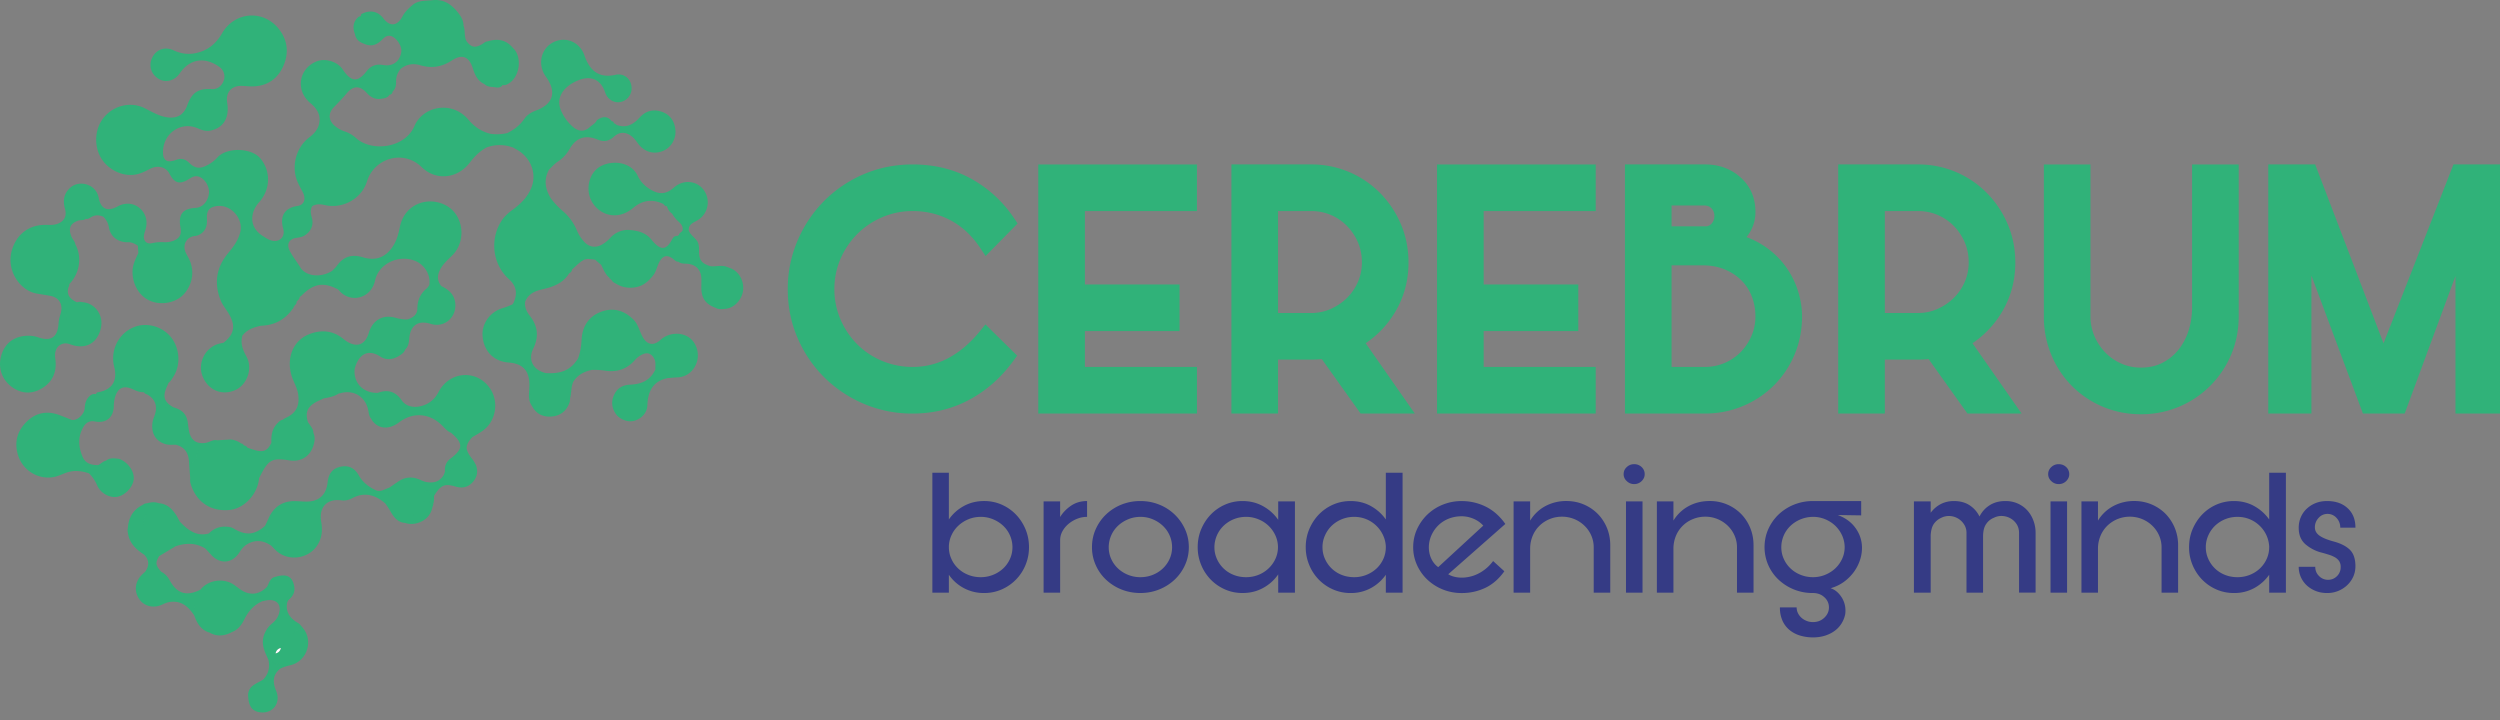
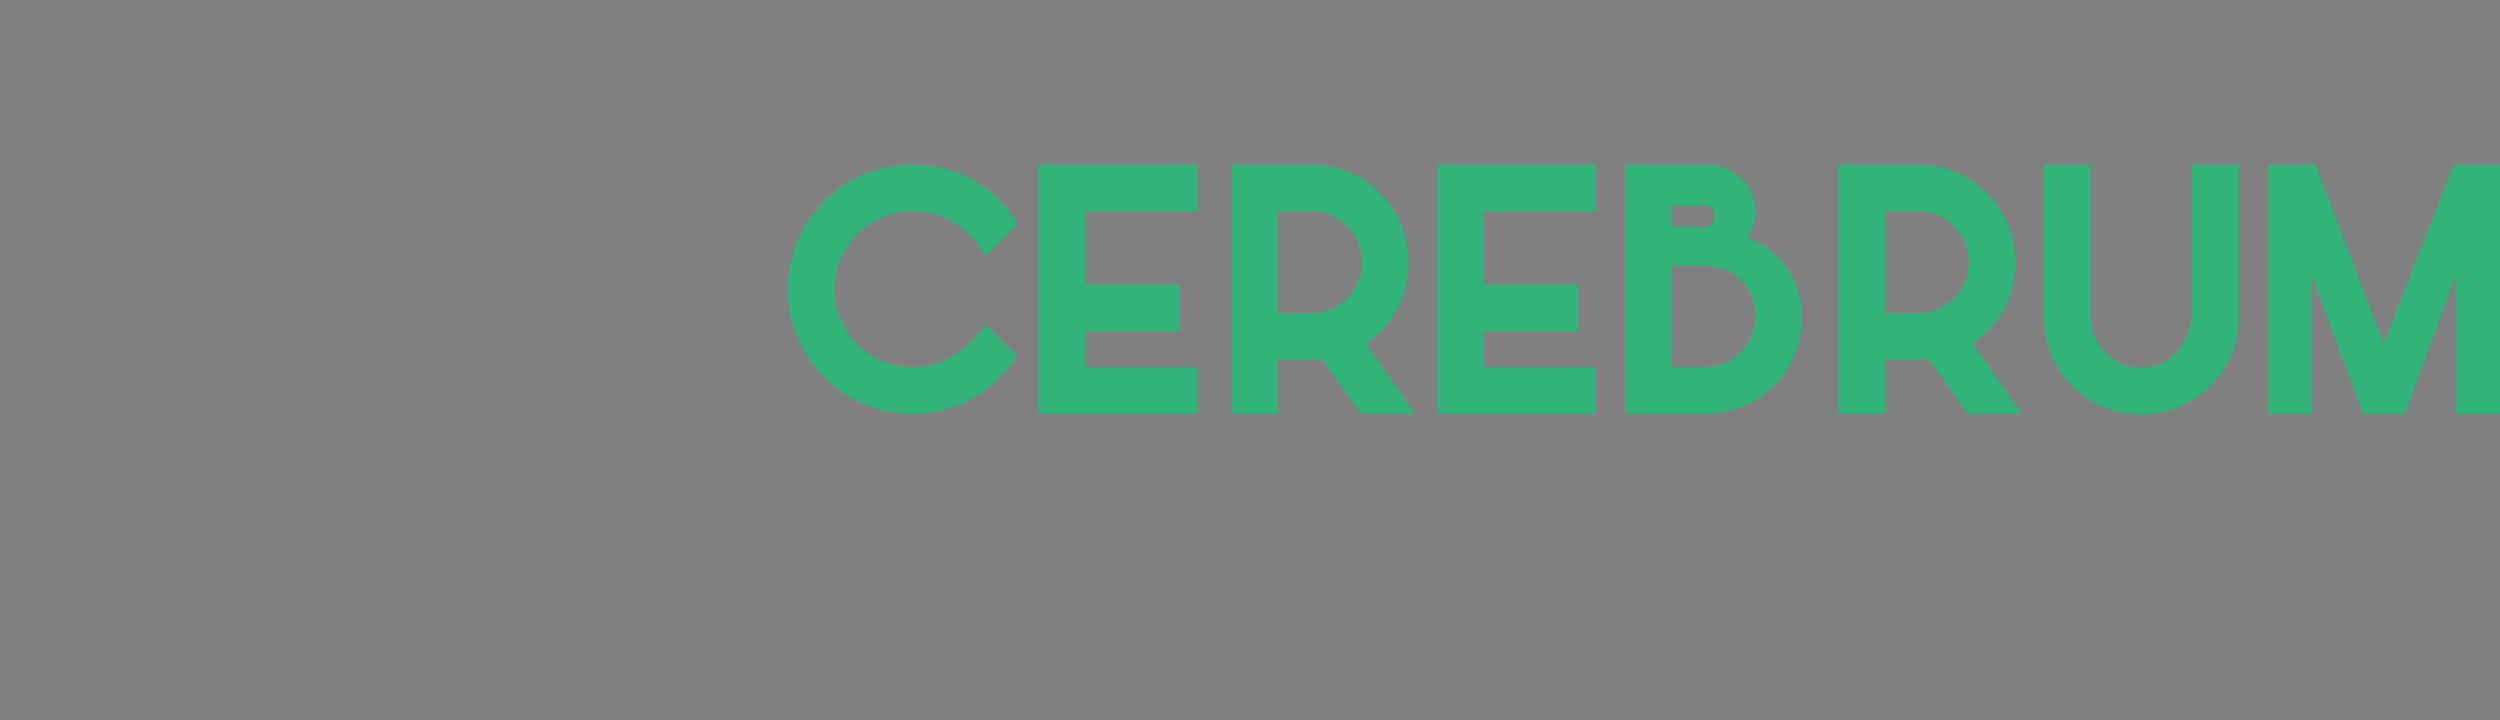
<svg xmlns="http://www.w3.org/2000/svg" width="184" height="53" fill="none">
  <rect width="100%" height="100%" fill="#808080" stroke="none" />
-   <path d="m53.764 19.742-.245-.09c-.396-.17-.806-.017-1.206-.055-.707-.207-.88-.466-.865-1.234.005-.287-.044-.57-.27-.78-.167-.196-.387-.354-.485-.61-.037-.482.366-.59.654-.767a1.533 1.533 0 0 0 .701-1.673c-.28-1.121-1.564-1.505-2.442-.734-.555.489-1.052.54-1.686.177-.422-.243-.766-.572-.977-1.021-.513-1.093-1.932-1.174-2.757-.707-.864.487-1.123 1.74-.611 2.617.55.942 1.846 1.43 3.04.426.671-.565 1.411-.662 2.203-.279.077.07.128.188.26.157.074.225.185.422.385.553.123.207.265.391.445.557.194.177.394.375.323.693-.068.12-.235.157-.26.316l-.076.057c-.013 0-.025.008-.033.02-.3-.029-.372.229-.49.42-.352.562-.692.607-1.171.14-.101-.1-.192-.21-.282-.318-.424-.512-1.037-.643-1.615-.682-.497-.032-1.007.169-1.388.579a2.356 2.356 0 0 1-.66.524c-.443.221-.88.159-1.225-.195a2.869 2.869 0 0 1-.587-.91 3.75 3.75 0 0 0-1.025-1.39 5.83 5.83 0 0 1-.87-.925c-.161-.055-.24-.183-.303-.32.064.137.142.264.303.32-.422-.682-.55-1.383-.14-2.123.206-.194.393-.424.625-.575a2.71 2.71 0 0 0 .89-.949c.412-.722 1.053-1.106 2.061-.687.445.185.826.127 1.198-.212.43-.39.896-.367 1.346-.001.195.157.32.37.473.562.454.572 1.136.756 1.788.489.603-.248.99-.892.917-1.572-.07-.655-.409-1.12-1.03-1.324-.615-.203-1.164-.048-1.602.437-.481.531-1.023.815-1.735.52-.043-.055-.086-.108-.165-.081.006-.109-.04-.17-.152-.162-.258-.377-.677-.405-1.1-.074-.104.234-.336.335-.51.495-.372.347-.808.347-1.21.017a3.273 3.273 0 0 1-.885-1.17c-.3-.643-.16-1.258.356-1.74.29-.267.621-.454.986-.585.895-.32 1.583.025 1.88.934.17.516.68.817 1.175.691.543-.14.863-.666.748-1.232-.111-.543-.6-.884-1.153-.762-.765.17-1.424.047-1.91-.634a3.11 3.11 0 0 1-.39-.804c-.302-.864-1.165-1.321-1.997-1.071-1.132.339-1.547 1.664-.833 2.652.807 1.117.55 2.012-.724 2.484-.345.129-.656.31-.865.617-.325.476-.76.799-1.26 1.048a3.466 3.466 0 0 1-1.224.054c-.652-.158-1.182-.506-1.62-1.028-1.233-1.47-3.368-.993-3.982.45-.694 1.634-3.145 1.942-4.31.882a2.274 2.274 0 0 0-.862-.492 2.098 2.098 0 0 1-.636-.354c-.53-.4-.58-.968-.107-1.437.328-.33.644-.667.945-1.023.483-.568.972-.546 1.464-.003.304.338.67.515 1.132.41.212-.023.41-.076.534-.28.136-.018.214-.097.231-.239v.001-.001c.209-.185.262-.442.256-.698-.01-.374.105-.684.33-.964.436-.361.944-.423 1.448-.274.843.252 1.594.128 2.332-.354.754-.494 1.27-.28 1.538.586.152.487.36.926.845 1.153.166.159.384.206.587.215.255.012.552.151.76-.143.19.042.342-.043.496-.144.773-.502.94-1.89.316-2.533-.027-.026-.052-.055-.077-.08-.172.008-.28-.126-.401-.208-.31-.208-.627-.297-.963-.266.337-.031.654.058.963.266.122.08.229.216.4.208h.001-.001.001c-.51-.597-1.142-.673-1.842-.455-.165.01-.274.131-.404.206-.514.296-.794.244-1.146-.22-.19-.359-.074-.775-.219-1.14-.001.287 0 .574-.005.862.005-.286.004-.575.005-.862.001-.36-.17-.657-.371-.92-.482-.627-1.056-1.05-1.911-.958-.516.055-1.04-.01-1.48.363-.286.243-.55.493-.733.834-.384.722-.927.77-1.41.136-.407-.534-1.002-.643-1.633-.3.007.113-.033.18-.155.165l.003.002c-.396.298-.511.775-.307 1.267v.003-.001.002c.058.372.284.59.617.713a1.091 1.091 0 0 0 .001 0c.525.254.944.17 1.414-.304.163-.165.33-.293.57-.253.412.068.866.715.818 1.144-.068.633-.534 1.145-1.354.999-.472-.085-.885.045-1.193.447-.644.836-1.124.818-1.731-.063-.03-.043-.056-.09-.088-.13-.42-.532-1.27-.766-1.877-.517-1.321.542-1.56 2.145-.454 3.066.439.365.752.794.666 1.411-.07.498-.377.838-.76 1.127-.84.637-1.233 1.796-.99 2.834.1.428.32.794.52 1.174.27.516.103.954-.376 1.025-.944.137-1.321.735-1.06 1.671.165.58-.237 1.014-.82.884-.256-.057-.468-.208-.685-.346-1.08-.688-.888-1.796-.267-2.484.851-.945.875-2.297.085-3.232-.662-.784-2.478-.832-3.167-.047a2.622 2.622 0 0 1-.77.573c-.512.267-.877.22-1.287-.185-.286-.284-.603-.373-.98-.218-.092.038-.195.056-.294.078-.396.087-.631-.106-.656-.533-.084-1.445 1.28-2.44 2.566-1.868.296.132.595.228.927.16.95-.192 1.407-.945 1.229-2.038-.124-.753.29-1.259 1.033-1.251.294.004.588.048.882.038 1.047-.033 1.811-.565 2.226-1.523.413-.956.304-1.91-.365-2.732-1.15-1.417-3.24-1.241-4.155.348-.448.778-1.068 1.277-1.94 1.458-.574.12-1.107.037-1.638-.21-.631-.295-1.279-.054-1.565.545-.278.586-.085 1.222.477 1.56.517.313 1.172.142 1.549-.406.741-1.078 1.848-1.251 2.938-.46a.863.863 0 0 1 .294 1.01c-.14.387-.482.634-.847.609-1.012-.067-1.489.245-1.832 1.196-.255.705-.744.983-1.47.882-.61-.085-1.122-.403-1.661-.672-.953-.474-2.105-.254-2.866.523-.72.737-.912 1.926-.466 2.913.417.925 1.469 1.552 2.467 1.471.457-.035.856-.235 1.257-.443.582-.301 1.177-.138 1.436.361.371.717.757.814 1.45.376.196-.125.403-.236.65-.18.443.098.84.691.804 1.196-.044.618-.462 1.093-.985 1.12-.96.049-1.29.478-1.112 1.45.096.524-.075.816-.576.988a1.72 1.72 0 0 1-.642.088 3.02 3.02 0 0 0-.877.07c-.38.097-.657-.169-.593-.57.02-.115.05-.23.087-.34.217-.64.081-1.235-.378-1.645-.45-.404-1.08-.46-1.648-.15-.75.411-1.234.2-1.393-.634-.2-1.032-1.447-1.335-2.102-.736-.483.442-.542.968-.374 1.574.149.53-.086.922-.592 1.089-.289.095-.58.064-.872.066-1.154 0-2.04.637-2.415 1.75-.535 1.583.587 3.109 1.798 3.306.335.056.672.108 1.005.17.625.117.926.602.77 1.228-.042.162-.09.323-.135.485-.014.102-.034.206-.038.309-.058 1.03-.56 1.358-1.519 1.023-.428-.149-.906-.14-1.32-.035-.793.203-1.277.791-1.433 1.618-.16.848.209 1.68.947 2.154.705.451 1.437.434 2.133.003.795-.493 1.085-1.25.95-2.185-.085-.594.172-1.02.66-1.097.223-.035.425.063.632.124 1.015.3 1.818-.187 2.063-1.242.226-.978-.447-1.821-1.262-1.91-.152-.013-.304-.074-.458-.005a.102.102 0 0 0-.064-.006c-.417-.215-.751-.482-.612-1.04.024-.096.107-.18.067-.292l.004.005c-.002-.115-.085-.187-.128-.28a.146.146 0 1 0 0 0c.043.093.126.167.128.28.772-.79.958-1.997.45-2.923-.029-.23-.212-.381-.292-.584-.232-.582-.108-.956.504-1.171.181-.064.388.014.546-.128.133.031.247-.026.352-.096.31-.206.628-.206.956-.057h.001c.208.216.347.457.399.77.114.685.654 1.102 1.376 1.107h.002c.285-.028.52.105.752.247l.003-.002.038.544c-.217.457-.443.898-.43 1.439.02.939.536 1.779 1.343 2.1.834.333 1.885.109 2.444-.519.66-.742.796-1.748.355-2.62-.065-.128-.139-.25-.203-.379-.3-.599.022-1.21.67-1.277.2-.02.36-.1.515-.231.336-.284.372-.655.351-1.064-.027-.575.189-.827.722-.902 1.044-.147 1.998.924 1.725 1.958-.152.58-.503 1.048-.88 1.5-.857 1.026-1.057 2.172-.571 3.437.14.371.398.668.599 1.002.543.898.43 1.535-.377 2.165.01.007.012.024.013.04-.001-.016-.003-.033-.013-.04-.137.03-.277.05-.409.093-.948.301-1.487 1.393-1.146 2.32.386 1.057 1.426 1.514 2.426 1.066.875-.393 1.306-1.59.824-2.462-.277-.502-.462-.98-.3-1.547v.001c.35-.453.846-.617 1.369-.727-.342-.07-.628-.044-.857.077.229-.12.515-.147.857-.077.96-.03 1.738-.422 2.313-1.22.05-.049.103-.1.081-.182.06.006.072-.035.076-.085.099-.079.174-.171.151-.314.057.008.074-.03.075-.078.105-.043.139-.132.153-.236.059-.049.122-.092.175-.145.865-.855 1.595-.968 2.656-.406l.074.081c.04-.064.03-.079.006-.08-.014-.002-.029 0-.044.001.015 0 .03-.004.044-.002.024.002.035.017-.006.081.848.977 2.36.564 2.64-.743.266-1.235 1.718-1.931 2.938-1.45.726.285 1.185 1.076 1.052 1.8-.064.08-.118.176-.195.238-.459.38-.675.859-.68 1.47-.004.425-.272.673-.755.811-.226.049-.296.157-.265.285-.03-.128.038-.236.264-.285a3.056 3.056 0 0 1-.865-.129c-.932-.258-1.676.177-1.958 1.12-.255.85-.844 1.092-1.584.644-.132-.08-.25-.18-.372-.274-.77-.59-1.642-.6-2.463-.265-1.112.455-1.602 1.634-1.314 2.849.115.534.447.985.533 1.536.133.861-.144 1.42-.929 1.768-.08.036-.148.096-.222.143-.153.006-.247.122-.345.217-.41.396-.499.904-.47 1.453-.256.562-.537.712-1.107.58-.22-.054-.432-.133-.65-.202-.072-.109-.164-.176-.3-.174l.016-.005c-.025-.092-.093-.125-.178-.133h-.001a1.585 1.585 0 0 0-.758-.296v-.002l-1.011.06c-.242.13-.484.263-.755.318-.484.101-.757.433-.779.961-.007.149 0 .283-.198.31-.138.02-.169.115-.179.223.01-.108.04-.204.179-.224.199-.026.191-.16.197-.309.023-.528.296-.858.78-.96.27-.056.513-.188.755-.32-.303-.072-.546.135-.826.186-.645.12-1.104-.165-1.24-.825-.037-.176-.056-.359-.083-.539-.065-.693-.37-1.047-1.077-1.25-.117.105-.212.008-.318-.04.106.048.202.145.319.04-.685-.393-.809-.786-.476-1.517.042-.094.082-.19.124-.285h.001c.166-.13.268-.317.376-.493.522-.84.442-2.032-.18-2.836-.619-.796-1.745-1.134-2.667-.797-1.193.436-1.85 1.71-1.531 2.964.26 1.02-.166 1.686-1.187 1.855-.093.016-.135.06-.15.146-.225-.054-.389.04-.54.208-.216.234-.282.513-.297.823-.024.486-.64 1.007-1.02.838-.256-.113-.52-.204-.778-.308-.916-.368-1.776-.227-2.481.47-.663.657-.917 1.473-.639 2.416.338 1.159 1.499 1.873 2.659 1.646.419-.081.785-.316 1.198-.398.47-.094.927-.022 1.375.13a.766.766 0 0 1 .001 0c.26.253.454.546.603.886.265.607.962.964 1.536.828.562-.133 1.099-.725 1.153-1.27.058-.593-.423-1.269-1.08-1.515-.325-.024-.659-.108-.949.133-.224.052-.38.223-.575.327-.056.036-.116.068-.174.1.057-.032.116-.064.174-.1-.49.018-.944-.109-1.153-.596-.316-.734-.372-1.49.06-2.217.19-.32.46-.467.837-.396.865.163 1.41-.318 1.395-1.216.013-.117.017-.236.04-.35.153-.8.571-1.181 1.389-.79.205.096.421.186.655.199v.001l.15.013h-.002l-.002.002c.042.112.154.118.24.166.536.3.74.772.583 1.377-.042.161-.11.317-.165.475v.001c-.208.879.132 1.557.904 1.79.248.077.504.044.759.044.639.155.945.585.983 1.24.022.375.054.748.082 1.121.007.157-.013.322.027.469.313 1.14 1.26 2.123 2.867 1.974 1.081-.1 2.072-1.143 2.182-2.333.666-1.354.906-1.505 2.12-1.335.005-.114-.084-.096-.15-.125.067.029.155.011.15.125.872.174 1.569-.2 1.857-.995.11-.339.178-.675.016-1.019h.005c.001-.216-.115-.379-.233-.542v-.002l-.168-.238c-.203-.66-.066-1.075.503-1.426.205-.128.434-.213.652-.32.38-.069.76-.133 1.096-.353.048-.012.098-.02.147-.034 1.009-.283 1.89.297 2.058 1.348.032.204.072.413.229.567.006.025.009.054.022.073.467.66 1.248.723 1.988.166 1.058-.8 2.308-.686 3.237.284.177.182.35.38.596.475.014-.087.085-.185.138-.096.222.377.541.387.865.38-.324.007-.643-.003-.865-.38-.053-.089-.125.01-.138.096.922.779.907 1.195-.042 1.908a.963.963 0 0 0-.396.925l-.081.246c-.298.536-.77.648-1.314.544-.196-.037-.382-.143-.572-.214-.513-.19-1-.138-1.46.17-.223.15-.445.304-.667.456-.33.107-.655.358-1.007.194-.51-.24-.953-.571-1.248-1.094-.328-.578-.793-.765-1.39-.623-.548.132-.833.495-.906 1.152-.099.893-.611 1.383-1.488 1.401-.306.007-.61-.03-.918-.034-.918-.01-1.581.437-1.95 1.295-.075.179-.164.352-.245.527v.001c-.778.68-1.42.733-2.325.188a.942.942 0 0 0-.394-.117c-.552-.067-1.024.086-1.42.487l.127.1c-.042-.032-.083-.067-.126-.1a1.596 1.596 0 0 1-1.148-.09c-.39-.182-.69-.471-.987-.776v-.001c-.087-.158-.166-.323-.264-.473-.306-.473-.683-.844-1.275-.883-.288-.109-.575-.083-.865 0-.108.01-.214.022-.297.106-.719.34-1.073.928-1.124 1.724.1-.053.18-.118.267-.178-.088.06-.167.127-.267.178-.045.144-.012.282.014.424.13.736.628 1.166 1.197 1.539.371.396.372.812.063 1.244-.102.097-.211.19-.306.295-.457.502-.506 1.177-.13 1.725.357.521 1.028.689 1.639.423.207-.093.413-.19.648-.219.825-.105 1.336.359 1.759.993.002-.195.025-.394 0-.586-.037-.302.01-.65.207-.787-.197.137-.245.485-.206.787.023.19 0 .39 0 .586.186.539.456 1.006 1.008 1.229l.026.015h.03a3.907 3.907 0 0 1-.017-.064l.017.064.005-.012c.567.35 1.133.3 1.7-.002.443-.17.711-.52.915-.932.294-.6.706-1.071 1.319-1.339.162-.03.323-.076.487-.086.634-.03.938.391.743 1.01-.09.283-.25.503-.476.687-.264.214-.46.466-.596.81-.282.716.025 1.284.296 1.88.128.563.013 1.057-.39 1.47v.002c-.233.133-.48.248-.7.4a.88.88 0 0 0-.39.894c.043.682.305 1.059.938 1.113.896.077 1.47-.714 1.119-1.566-.262-.632-.283-1.177.281-1.64.246-.14.515-.206.788-.273 1.21-.3 1.687-1.804.881-2.751-.082.084-.16.176-.293.15.133.025.21-.068.293-.15l-.143-.166c-.084-.14-.233-.194-.356-.28-.505-.346-.782-.793-.635-1.44.025-.046.047-.094.07-.138.301-.25.503-.547.447-.97-.125-.785-.551-1.014-1.397-.75-.401.073-.45.456-.615.736-.413.41-.889.609-1.463.438-.365-.106-.645-.363-.948-.578-.77-.541-1.908-.382-2.49.346-1.02.514-1.727.299-2.27-.703a1.437 1.437 0 0 0-.617-.617c-.421-.482-.443-.656-.148-1.15l1.205-.724c.757-.255 1.497-.268 2.202.172l.418.455c.664.725 1.563.644 2.09-.19.154-.247.33-.457.586-.602.616-.35 1.195-.26 1.756.129.107-.227-.146-.328-.206-.49-.074-.202-.035-.434-.071-.642.037.21-.003.44.072.642.059.164.312.263.205.49.108.11.212.225.324.332.903.858 2.432.649 3.084-.408.329-.534.362-1.099.261-1.694-.178-1.06.409-1.701 1.433-1.579.28.034.564.003.817-.137.913-.5 1.718-.276 2.465.369.054-.096.101.002.151.006l.024.022a.13.13 0 0 0-.024-.02c-.05-.006-.097-.103-.151-.007.155.203.286.417.415.64.235.408.528.758 1.04.792.309.1.617.102.928.006.587-.182.97-.564 1.095-1.194l.038-.087c.009-.05.015-.1.022-.15a85.465 85.465 0 0 1-.005-.552l-.002-.003.002.003c.003.184.004.367.005.552.059-.182.052-.37.048-.557.483-.795.776-.933 1.559-.7.464.14.883.093 1.235-.26.371-.372.477-.817.29-1.325-.072-.122-.13-.252-.214-.363-.203-.267-.42-.524-.47-.88.023-.33.203-.576.422-.8.252-.153.512-.293.752-.464.973-.681 1.227-2.106.564-3.1-.96-1.44-2.985-1.319-3.802.237-.208.398-.488.697-.881.891-.7.34-1.459.263-1.825-.266-.464-.672-1.038-.826-1.763-.561-1.08.036-1.82-.734-1.704-1.773-.03.003-.043.019-.062.03.019-.012.034-.027.062-.031.267-1.011.942-1.511 1.893-.89.45.294.982.216 1.445-.106.164-.103.318-.219.377-.42.25-.226.277-.534.306-.846.084-.922.64-1.309 1.508-1.059.062.02.123.036.185.051.875.21 1.686-.447 1.697-1.366.007-.75-.433-1.158-1.034-1.448-.357-.442-.292-.882-.018-1.34.226-.376.556-.645.854-.95 1.03-1.06.797-2.946-.485-3.64-1.342-.723-3.054-.104-3.397 1.556-.095.462-.205.92-.446 1.33-.531.905-1.296 1.23-2.285.926-.777-.238-1.405-.077-1.894.605-.104.146-.243.265-.368.396-.763.482-1.826.456-2.313-.209-.025-.043-.046-.09-.075-.132-.245-.378-.526-.736-.73-1.135-.253-.494-.04-.877.476-.951.226-.034.451-.062.647-.198.466-.307.649-.76.503-1.29-.082-.296-.139-.58.038-.858.285-.152.572-.153.887-.077 1.304.317 2.725-.424 3.137-1.743.53-1.701 2.673-2.361 4.02-1.045 1.063 1.036 2.653.855 3.557-.346.343-.452.73-.83 1.22-1.1.023-.128.14-.16.226-.183-.086.022-.203.055-.225.183a2.76 2.76 0 0 1 1.977.017c.1.057.202.113.3.171.958.566 1.41 1.682 1.055 2.68-.269.755-.82 1.283-1.443 1.738-.317.23-.602.494-.81.826-.88 1.417-.59 3.22.56 4.252.575.515.649 1.076.337 1.767-.025.034-.05.067-.072.1v-.003.002-.002.002c-.224.091-.44.195-.675.26-.96.261-1.603 1.15-1.522 2.084.094 1.111.83 1.855 1.91 1.933 1.044.076 1.53.59 1.536 1.644 0 .21-.021.42-.031.629-.018.333.02.653.222.931.011-.313-.152-.589-.14-.914-.011.324.151.601.14.914.305.588.826.816 1.425.773.654-.047 1.137-.41 1.353-1.082.01-.078.019-.155.026-.233l-.01.003a3.607 3.607 0 0 0 0-.002c.122-.409.065-.856.249-1.254h.001c.328-.51.813-.758 1.379-.867-.003-.02-.01-.037-.013-.055.003.018.01.035.014.054a5.88 5.88 0 0 1 .954.058c.852.133 1.59-.095 2.18-.764.165-.185.358-.337.583-.438.375-.167.655-.05.853.316.14.263.072.537.089.808-.066.11-.124.226-.197.33-.412.585-1.008.748-1.67.779-.5.022-.908.22-1.149.701-.245.487-.215.96.074 1.41.27.424.875.668 1.34.56.538-.126.988-.58 1.009-1.137.04-1.063.423-1.815 1.524-2.02.225-.016.452-.042.68-.05.66-.02 1.208-.438 1.431-1.1.205-.613.016-1.341-.455-1.75-.59-.512-1.594-.474-2.206.086-.511.467-1.005.382-1.334-.24-.103-.193-.182-.402-.267-.606-.097-.229-.206-.45-.382-.628-.668-.676-1.467-.921-2.353-.606-.919.327-1.416 1.048-1.476 2.046-.031.498-.09.981-.278 1.443-.103.132-.197.27-.31.391-.56.606-1.283.687-2.039.65a.285.285 0 0 0 0 0c-.948-.223-1.342-.97-.927-1.816.415-.854.335-1.634-.24-2.376-.247-.315-.421-.656-.358-1.082a2.405 2.405 0 0 1 0 0c.177-.41.497-.658.9-.792.29-.096.594-.147.886-.238.584-.186 1.103-.476 1.44-1.028.12-.074.22-.161.225-.318-.079.062-.2.094-.23.193.03-.1.15-.13.23-.193l.006.011c.06-.273.332-.546.613-.663-.281.117-.554.39-.612.662.3-.247.552-.558.915-.72h.001c.074-.018.147-.034.221-.05.122-.135.269-.156.405-.067-.135-.09-.283-.068-.405.067l.535.059v-.006c.154.131.308.262.463.39v.003c.17.34.303.703.609.95h.001v-.004l.079.078a19.72 19.72 0 0 0-.08-.078c-.003.057.024.086.08.08 0 .054.03.075.078.078.054.148.185.202.306.268.38.237.77.333 1.235.302.674-.045 1.12-.396 1.512-.895.23-.29.288-.666.456-.987.265-.5.605-.565 1.041-.214.107.086.208.2.366.185.192.17.43.135.656.154.647.054 1.026.462 1.035 1.12.004.197-.002.395-.003.59-.01.813.294 1.253 1.06 1.538.24.135.498.088.745.062.632-.065 1.198-.686 1.27-1.367.072-.706-.318-1.386-.93-1.615Zm-4.684-4.574c-.005-.018-.014-.03-.022-.044.008.016.016.026.022.044.036.023.073.049.106.073-.034-.024-.069-.05-.106-.073ZM45.02 8.932c.005.021.017.034.024.05-.008-.015-.02-.029-.024-.05-.066-.032-.132-.05-.2-.069.067.02.134.037.2.07Zm-18.667-7.58Zm2.537 5.387c-.032.014-.058.036-.085.057.027-.02.052-.043.085-.057.114-.348.098-.726.172-1.083-.072.357-.058.734-.172 1.083Zm-.141.094a.364.364 0 0 1 0 0ZM4.645 22.244c-.026.309-.004.597-.067.847.063-.25.041-.538.067-.847Zm.13.728v.178-.178Zm.082.712c.107-.26.065-.467.067-.666-.001.2.04.405-.067.666Zm.067-.681c0-.025.006-.042.008-.066 0 .024-.008.041-.008.066Zm.163-2.087Zm.565-1.216Zm.016-.9Zm1.026-2.935c.26-.108.524-.11.734-.01-.21-.1-.474-.098-.734.01Zm9.767 9.426c0 .024-.005.055-.005.077 0-.022.005-.052.005-.077Zm.102.098c-.063.037-.085.031-.096.012.012.02.033.025.096-.012.041-.025.079-.033.119-.047-.04.014-.077.022-.119.047Zm1.061.195c.048-.027.057-.076.055-.13.002.054-.007.102-.055.13Zm.051-.292c.036-.204-.105-.459.164-.595-.268.137-.127.392-.164.595Zm-13.83 5.744Zm-.231-.026Zm.398.283c.001 0 .013-.02.02-.028-.034-.013-.067-.023-.1-.036-.005-.024-.017-.044-.025-.066.008.022.019.042.025.066.033.013.066.024.1.036l-.02.028Zm.13.134c.046-.005.067.015.078.04-.01-.025-.032-.044-.077-.04-.009 0-.024.015-.024.024 0-.008.014-.024.024-.024Zm.44.407c.003 0 .004.003.005.001 0 .002-.002 0-.005 0ZM7.5 29.127c-.126.037-.262.107-.36.014.098.093.234.023.36-.014.219-.064.37-.064.472.003-.102-.067-.253-.067-.472-.003Zm.496.009c.018.014.025.045.04.063-.015-.018-.022-.049-.04-.063Zm.172.65c.02.053.06.068.13.047-.07.022-.11.006-.13-.047Zm4.23.141-.012-.001a.03.03 0 0 1 .012.001Zm-.251-1.657c-.006.004-.012.006-.018.012.005-.006.012-.008.018-.012Zm-.184.255Zm-1.43.282Zm.002 0c.025.002.048.028.07.073-.022-.045-.045-.072-.07-.074Zm.786-.095a1.551 1.551 0 0 0 0 0Zm.57-.131c-.022.015-.04.035-.063.047.023-.012.04-.032.062-.047Zm.245 1.424.13-.068a.185.185 0 0 1 .002 0l-.133.068Zm6.416 3.607c-.03-.088-.055-.178-.082-.265.027.087.051.176.082.265Zm-.43-.661Zm.955 1.896c-.005-.08-.024-.155-.041-.231.017.076.036.15.04.231Zm3.926-3.035ZM19.2 50.264c.09-.033.173-.106.16-.23.013.125-.07.197-.16.23Zm.664-6.212-.011-.002.011.002Zm.806 3.644c.001 0 .001-.002 0 0a.474.474 0 0 1-.382.394v-.002a.466.466 0 0 1 .382-.392Zm.232-.238c-.097.006-.149.058-.155.158.005-.1.057-.153.155-.158Zm-.616.63h.002c-.008.038-.017.079-.05.099.033-.02.041-.06.048-.098-.047.008-.103.008-.111.073.008-.064.063-.064.111-.073Zm-.07.118c-.008 0-.02-.011-.03-.023.01.013.022.023.03.023Zm.42.958c.091-.204.07-.332-.238-.288-.19.029-.308-.097-.404-.231a.346.346 0 0 1 .002 0c.093.132.212.26.402.23.306-.045.329.086.237.29Zm.223-1.59c.003-.005.003-.014.006-.017-.003.003-.003.012-.006.016Zm.12-.194Zm.998-1.025c0-.002 0-.002 0 0 0-.002 0-.002 0 0Zm-.46.474a.637.637 0 0 1 .46-.474v.001a.636.636 0 0 0-.46.473Zm-5.896-.292c.42.206.828.126 1.241-.02.03-.011.065-.032.1-.04-.035.008-.07.029-.1.04-.414.146-.822.226-1.241.02Zm1.403-.046-.011-.01c.003.002.007.009.011.01Zm-5.44-9.395Zm-.65.08c.003-.047 0-.086-.035-.109.035.023.038.062.036.11Zm-.343 1.414c-.12-.07-.036-.204 0-.315.063-.191.146-.376.217-.567-.071.191-.153.376-.216.567-.037.111-.121.245 0 .315Zm2.288 1.463Zm2.361-.297c-.025.125-.026.257-.035.387.009-.13.01-.264.035-.387Zm-.077.586.001-.003-.001.003Zm13.374-3.25-.031-.033.033.035-.002-.001Zm.046-.57v.015-.016c-.016-.139.02-.27.14-.343-.12.072-.155.204-.14.343Zm2.792-.074c.13-.143.244-.075.364.02-.12-.095-.236-.163-.364-.02Zm.504.058-.06-.01.06.01Zm-.31-.376c.026.011.057.021.085.034l-.086-.034c-.142-.045-.262.014-.368.104.105-.09.226-.15.368-.104Zm-.87 2.068a.122.122 0 0 1 0 0Zm-.247-.273c.083.058.149.208.229.265-.08-.058-.146-.21-.23-.265-.086-.056-.17-.123-.266-.132.095.009.18.076.267.132Zm.436-.909Zm.119.281c.055.063.155.123.23.188-.075-.065-.175-.125-.23-.188Zm-.367-.291Zm-.294 1.352a.363.363 0 0 0 0 0c.15-.074.246-.017.332.074-.086-.09-.183-.148-.332-.074Zm.501-.204c.038-.041.047-.08.037-.116.01.037 0 .075-.037.116Zm-.083.053c.007-.001.015 0 .022-.005-.008.005-.016.004-.022.005Zm.505-1.253c-.073-.036-.148-.108-.226-.102.077-.006.153.065.226.102.166.083.255.295.447.335-.191-.04-.281-.254-.447-.335Zm.208-.15c-.017-.02-.04-.039-.063-.06.023.02.046.041.063.06.095.103.204.196.298.302-.096-.106-.204-.199-.298-.303Zm1.644-2.173c.052-.086.198-.184.2-.28-.001.095-.147.196-.2.28Zm.5.336Zm-.1-.274-.001.003.002-.003Zm.238.586Zm.116-.294a.468.468 0 0 0-.137-.306c-.01-.012-.024-.015-.035-.022.012.008.025.011.035.021a.47.47 0 0 1 .137.307Zm-12.4-4.08Zm-.103-.133Zm.092.455Zm.525-.462c.067.003.098.04.117.089-.018-.047-.049-.084-.117-.089Zm.172.491v-.002c.063-.248.15-.342.235-.437-.085.095-.172.19-.235.44Zm.477-2.236c-.101-.087-.209-.17-.316-.253.108.084.216.166.316.253Zm.914.207c.04.017.08.029.123.042a2.049 2.049 0 0 1-.123-.042Zm1.452-.381c.095-.094.224-.146.337-.225-.113.079-.242.13-.337.225Zm-1.03-8.087.005.004.24-.16-.24.161s-.002-.004-.005-.005Zm.738.093Zm-.57-.423c.08-.108.163-.215.228-.334-.065.119-.147.226-.229.334Zm-2.467 2.068v-.001Zm.152-.317v-.001.001Zm.003-.004.074-.078-.074.078Zm.075-.078a.26.26 0 0 0 0 0Zm.153-.328c-.004.026 0 .06 0 .091 0-.03-.004-.065 0-.09Zm.192-1.414c.08-.04.042-.075.003-.108.039.033.077.066-.003.108Zm-.038-.16c.002.014.013.026.027.038-.012-.012-.025-.025-.027-.037-.012-.091-.085-.17-.119-.257.035.086.107.165.119.257Zm-.075.535c0-.034-.005-.069-.01-.105.005.036.008.07.01.105.005.172.003.33-.132.425.135-.095.136-.253.131-.425Zm.074.738c-.016-.118-.178-.183-.391-.239.213.056.375.12.39.239Zm.664-5.406a1.578 1.578 0 0 1 0 0ZM43.56 27.159c-.001-.003.008-.008.017-.014-.009.007-.017.01-.017.014Zm.161-.025c.164 0 .338.019.54-.063-.202.081-.377.064-.54.063Zm.4-.133c-.092-.03-.177-.026-.255-.023.078-.003.162-.007.256.023Zm-.846-.058a.79.79 0 0 1-.147-.044c-.161-.066-.248-.244-.235-.35-.013.106.074.284.236.35.047.02.097.032.146.044Zm-.181-.75c-.018-.118-.118-.23-.138-.346.02.116.12.228.138.347Zm-.137-.432c-.243.166-.113.545-.41.652.297-.109.167-.488.41-.652Zm-.804 2.36Zm-.114.123.002-.01a.03.03 0 0 1-.002.01ZM37.8 22.61c.007.007.01.02.017.024-.007-.006-.01-.017-.017-.024Zm.047.039c.022.015.042.03.073.037-.03-.007-.05-.022-.073-.037Zm.108.036a.424.424 0 0 0 .118-.003c.029-.005.05 0 .076 0-.025 0-.048-.005-.076 0a.441.441 0 0 1-.118.003Zm.247.001c-.002 0-.003-.003-.006-.004.002 0 .004.004.006.004Zm.255.297s0-.002 0 0c.137-.204.109-.422.102-.634.007.212.036.43-.102.634Zm.102-.65Zm4.327-3.221c.03-.006.059-.006.088-.006-.03 0-.058 0-.088.005Zm-.144.04c.025-.01.049-.014.074-.02-.025.006-.049.01-.074.02Zm1.792.559c.084.178.157.361.233.544-.075-.183-.15-.366-.233-.544Zm.437.852Zm6.253-2.625Zm-.417.754c.01.01.018.027.026.049a.1.1 0 0 0-.026-.049Zm.249-.326Zm-.039.144c.025.106.093.116.166.115-.073.002-.141-.009-.166-.115Zm-.166-.82c.034-.297.203-.037.298-.077-.096.04-.266-.222-.298.076Zm-.65-.306Zm-.655 1.288c.1.208.392.282.375.568.017-.288-.275-.36-.375-.568Zm.152-.112c.245-.117.504.07.757.091.015.002.03.01.044.02a.092.092 0 0 0-.044-.02c-.252-.021-.51-.208-.757-.091Zm.903.495v-.01.01Zm.863.23c.073-.179-.199-.407-.169-.657h.001c-.004-.21.078-.431-.062-.629-.005.055.003.115-.002.17.005-.054-.004-.114.002-.17.14.198.058.419.062.629-.031.25.242.478.168.657Z" fill="#30B279" />
-   <path d="M20.288 48.088c.21-.047.335-.18.382-.394a.472.472 0 0 0-.382.394Z" fill="#fff" />
-   <path d="M69.837 34.792v3.44c.281-.41.646-.74 1.096-.986.449-.246.95-.37 1.5-.37.462 0 .895.09 1.296.267.4.178.747.42 1.043.727.296.307.53.666.703 1.076.172.41.26.855.26 1.33 0 .465-.088.903-.26 1.314a3.324 3.324 0 0 1-1.746 1.79 3.167 3.167 0 0 1-1.296.266 3.1 3.1 0 0 1-2.596-1.343v1.315h-1.215v-8.826h1.215Zm4.68 5.484a2.174 2.174 0 0 0-.68-1.578c-.213-.2-.46-.36-.746-.478a2.298 2.298 0 0 0-.907-.178c-.319 0-.617.056-.896.17-.281.114-.528.27-.74.466a2.22 2.22 0 0 0-.505.685 2.073 2.073 0 0 0-.205.83v.083c0 .301.06.588.183.856.118.269.286.505.497.705.214.203.461.36.746.473.286.114.593.171.92.171a2.415 2.415 0 0 0 1.653-.644c.21-.2.38-.436.498-.705.122-.27.182-.555.182-.856ZM78.025 36.904v1.15c.193-.318.458-.596.796-.828.338-.233.734-.35 1.188-.35v1.165a1.96 1.96 0 0 0-.724.138c-.23.09-.44.212-.623.363-.183.15-.333.325-.449.527-.116.2-.179.415-.186.645v3.905h-1.218v-6.716h1.216ZM87.498 40.276c0 .465-.095.903-.283 1.314a3.372 3.372 0 0 1-.76 1.07 3.596 3.596 0 0 1-1.13.72c-.435.177-.9.266-1.39.266-.502 0-.972-.089-1.408-.266a3.6 3.6 0 0 1-1.128-.72 3.28 3.28 0 0 1-.753-1.07 3.173 3.173 0 0 1-.276-1.314c0-.475.091-.92.276-1.33.182-.41.434-.77.753-1.076a3.562 3.562 0 0 1 1.128-.727 3.704 3.704 0 0 1 1.409-.266c.489 0 .954.088 1.389.265a3.486 3.486 0 0 1 1.89 1.803c.189.411.283.856.283 1.331Zm-1.233 0a2.153 2.153 0 0 0-.68-1.577c-.21-.2-.46-.36-.744-.48a2.304 2.304 0 0 0-.905-.178c-.32 0-.624.06-.908.179-.286.119-.534.279-.746.479a2.182 2.182 0 0 0-.68 1.577c0 .301.06.588.18.856.121.269.287.505.5.705a2.402 2.402 0 0 0 1.654.644c.317 0 .618-.057.905-.17.284-.115.534-.271.745-.474.212-.2.38-.436.5-.705.12-.27.18-.555.18-.856ZM88.15 40.276c0-.475.087-.92.26-1.33.174-.41.408-.77.703-1.076a3.284 3.284 0 0 1 1.044-.727 3.166 3.166 0 0 1 1.296-.266c.55 0 1.052.125 1.506.377.455.25.826.587 1.117 1.006v-1.357h1.232v6.717h-1.232v-1.344a3.17 3.17 0 0 1-1.117 1c-.452.248-.955.37-1.507.37-.462 0-.896-.088-1.295-.266a3.332 3.332 0 0 1-1.044-.72 3.399 3.399 0 0 1-.702-1.07 3.338 3.338 0 0 1-.26-1.314Zm1.231 0c0 .301.06.588.181.856a2.23 2.23 0 0 0 1.23 1.178c.285.115.592.171.92.171.319 0 .621-.057.906-.17a2.307 2.307 0 0 0 1.253-1.179 2.063 2.063 0 0 0 0-1.72 2.302 2.302 0 0 0-1.253-1.192 2.295 2.295 0 0 0-.905-.178 2.367 2.367 0 0 0-1.658.657 2.203 2.203 0 0 0-.674 1.577ZM96.102 40.276c0-.475.087-.92.26-1.33.174-.41.408-.769.702-1.076a3.296 3.296 0 0 1 1.044-.727c.401-.177.834-.266 1.298-.266.55 0 1.047.123 1.491.37.444.247.813.576 1.1.986v-3.44h1.233v8.826h-1.233v-1.316a3.198 3.198 0 0 1-1.1.98 3.05 3.05 0 0 1-1.491.364 3.17 3.17 0 0 1-1.298-.266 3.332 3.332 0 0 1-1.044-.72 3.388 3.388 0 0 1-.701-1.07 3.35 3.35 0 0 1-.26-1.315Zm1.233 0c0 .302.059.588.181.856a2.234 2.234 0 0 0 1.23 1.179c.283.113.592.17.919.17a2.411 2.411 0 0 0 1.653-.644c.211-.2.377-.436.499-.705.12-.268.179-.555.179-.855v-.084a2.206 2.206 0 0 0-.216-.83 2.338 2.338 0 0 0-1.222-1.151 2.32 2.32 0 0 0-.892-.17 2.366 2.366 0 0 0-1.657.657 2.227 2.227 0 0 0-.492.713 2.058 2.058 0 0 0-.182.864ZM110.72 42.045c-.395.556-.862.964-1.399 1.22a4 4 0 0 1-1.746.383 3.65 3.65 0 0 1-2.52-.986 3.383 3.383 0 0 1-.761-1.07 3.128 3.128 0 0 1-.283-1.314c0-.476.095-.92.283-1.331.188-.41.442-.768.761-1.076a3.537 3.537 0 0 1 1.128-.726 3.656 3.656 0 0 1 1.392-.266c.629 0 1.22.136 1.776.41.554.274 1.036.699 1.442 1.274l-4.203 3.701c.155.1.348.17.58.214.232.04.464.047.697.02a2.742 2.742 0 0 0 1.136-.39c.352-.216.648-.487.891-.815l.826.752Zm-5.549-1.948c-.028.348.021.667.144.96.127.292.305.52.538.684l3.316-3.055a2.006 2.006 0 0 0-.737-.514 2.236 2.236 0 0 0-1.015-.17c-.3.018-.58.081-.84.191s-.49.258-.687.445c-.198.188-.36.405-.486.652a2.227 2.227 0 0 0-.233.807ZM117.297 43.62v-3.343c0-.303-.061-.59-.18-.866a2.257 2.257 0 0 0-.5-.718 2.368 2.368 0 0 0-1.652-.665c-.32 0-.618.057-.898.172-.28.114-.527.27-.738.472a2.21 2.21 0 0 0-.508.727 2.448 2.448 0 0 0-.202.932v3.289h-1.218v-6.717h1.218v1.412c.29-.466.665-.823 1.129-1.07a3.22 3.22 0 0 1 1.537-.37c.453 0 .875.083 1.267.247.39.165.73.39 1.02.678.291.289.52.632.688 1.028.169.397.255.835.255 1.31v3.48h-1.218v.002ZM119.499 34.903c0-.21.075-.386.233-.528a.76.76 0 0 1 .534-.212.78.78 0 0 1 .558.212c.15.142.225.318.225.528 0 .192-.075.36-.225.506a.766.766 0 0 1-.558.22.747.747 0 0 1-.534-.22.666.666 0 0 1-.233-.506Zm1.391 2v6.717h-1.217v-6.717h1.217ZM127.843 43.62v-3.343c0-.303-.062-.59-.182-.866a2.251 2.251 0 0 0-.498-.718 2.407 2.407 0 0 0-.746-.487 2.322 2.322 0 0 0-.906-.178c-.32 0-.619.057-.898.172a2.255 2.255 0 0 0-1.248 1.2 2.486 2.486 0 0 0-.2.931v3.289h-1.219v-6.717h1.219v1.412a2.941 2.941 0 0 1 1.128-1.07c.464-.247.976-.37 1.536-.37a3.22 3.22 0 0 1 2.29.925c.289.289.518.632.686 1.028.169.397.255.835.255 1.31v3.48h-1.217v.002ZM133.42 43.646a3.63 3.63 0 0 1-2.52-.985 3.28 3.28 0 0 1-1.03-2.385c0-.475.093-.92.276-1.33.185-.41.436-.769.755-1.076a3.57 3.57 0 0 1 1.133-.727 3.702 3.702 0 0 1 1.408-.266h3.542v1.055l-1.728-.026c.553.2.983.512 1.292.932.31.42.474.886.493 1.398.01.32-.035.64-.138.959-.102.32-.256.62-.456.898a3.35 3.35 0 0 1-.739.734c-.292.21-.617.366-.973.466.192.065.361.165.507.303.144.136.264.292.361.465.095.172.162.36.196.562.033.2.035.397.007.59a2.03 2.03 0 0 1-.267.67 1.945 1.945 0 0 1-.501.543c-.203.15-.439.268-.711.357-.27.085-.565.13-.886.13-.329 0-.641-.045-.936-.13a2.248 2.248 0 0 1-.777-.399 1.91 1.91 0 0 1-.531-.685 2.344 2.344 0 0 1-.195-.994h1.232a.94.94 0 0 0 .1.432c.07.133.157.247.269.344.111.096.239.17.385.225.144.055.293.08.448.08.328 0 .605-.106.832-.32.227-.215.342-.468.342-.76a.978.978 0 0 0-.334-.746c-.222-.21-.507-.314-.856-.314Zm2.347-3.37c0-.302-.064-.59-.187-.865a2.37 2.37 0 0 0-.499-.712c-.211-.2-.454-.36-.739-.48a2.304 2.304 0 0 0-.906-.178 2.441 2.441 0 0 0-1.653.657 2.186 2.186 0 0 0-.679 1.578c0 .301.06.588.181.856.119.269.287.505.498.705.213.203.462.36.747.473.286.114.587.171.906.171.318 0 .62-.06.906-.178.285-.118.53-.276.739-.473.208-.196.374-.43.499-.698a2.04 2.04 0 0 0 .187-.856ZM145.95 43.62h-1.216v-4.4c0-.228-.056-.434-.173-.616a1.326 1.326 0 0 0-1.05-.625 1.227 1.227 0 0 0-.63.13 1.31 1.31 0 0 0-.537.432c-.144.197-.225.483-.246.858v4.22h-1.233v-6.716h1.233v.836c.203-.272.448-.485.739-.637.291-.15.614-.225.97-.225.453 0 .841.104 1.159.313.319.212.559.485.724.825.183-.357.438-.637.762-.837.323-.202.706-.302 1.151-.302.328 0 .63.061.905.184.277.124.51.294.704.507.193.215.343.463.447.747.106.283.161.585.161.904v4.4h-1.218v-4.4c0-.238-.057-.447-.173-.632a1.29 1.29 0 0 0-.448-.43 1.365 1.365 0 0 0-.601-.179 1.216 1.216 0 0 0-.63.13 1.228 1.228 0 0 0-.571.465c-.153.22-.226.531-.226.934v4.114h-.003ZM150.745 34.903c0-.21.077-.386.232-.528a.77.77 0 0 1 .537-.212c.222 0 .406.07.556.212a.7.7 0 0 1 .226.528c0 .192-.076.36-.226.506a.761.761 0 0 1-.556.22.75.75 0 0 1-.537-.22.675.675 0 0 1-.232-.506Zm1.392 2v6.717h-1.218v-6.717h1.218ZM159.091 43.62v-3.343c0-.303-.062-.59-.182-.866a2.254 2.254 0 0 0-.499-.718 2.372 2.372 0 0 0-1.652-.665 2.369 2.369 0 0 0-1.637.644 2.24 2.24 0 0 0-.508.727 2.467 2.467 0 0 0-.202.932v3.289h-1.217v-6.717h1.217v1.412a2.956 2.956 0 0 1 1.131-1.07 3.21 3.21 0 0 1 1.535-.37 3.214 3.214 0 0 1 2.29.925 3.28 3.28 0 0 1 .941 2.337v3.481h-1.217v.002ZM161.116 40.276c0-.475.085-.92.259-1.33.176-.41.409-.769.703-1.076a3.278 3.278 0 0 1 1.043-.727 3.183 3.183 0 0 1 1.297-.266c.55 0 1.048.123 1.492.37.443.247.813.576 1.101.986v-3.44h1.231v8.826h-1.231v-1.316a3.22 3.22 0 0 1-1.101.98 3.055 3.055 0 0 1-1.492.364c-.463 0-.896-.089-1.297-.266a3.322 3.322 0 0 1-1.043-.72 3.453 3.453 0 0 1-.703-1.07 3.338 3.338 0 0 1-.259-1.315Zm1.231 0c0 .302.061.588.181.856a2.23 2.23 0 0 0 1.231 1.179c.284.114.591.17.92.17.318 0 .618-.057.905-.17.285-.114.534-.27.747-.474.211-.2.379-.436.499-.705.12-.268.181-.555.181-.855v-.084a2.283 2.283 0 0 0-.717-1.515 2.316 2.316 0 0 0-1.615-.636 2.367 2.367 0 0 0-1.657.657 2.233 2.233 0 0 0-.493.713 2.09 2.09 0 0 0-.182.864ZM172.243 38.837a1.01 1.01 0 0 0-.276-.72.872.872 0 0 0-.666-.294.852.852 0 0 0-.65.294.983.983 0 0 0-.276.692c0 .247.111.451.333.61.221.16.57.305 1.043.432.542.147.944.355 1.211.623.265.27.397.672.397 1.2 0 .275-.053.53-.159.768a1.96 1.96 0 0 1-.443.623 2.12 2.12 0 0 1-1.484.582c-.29 0-.56-.046-.813-.143a2.099 2.099 0 0 1-.659-.398 1.835 1.835 0 0 1-.448-.61 1.807 1.807 0 0 1-.167-.781h1.217c0 .274.094.503.284.686a.91.91 0 0 0 .658.273c.252 0 .47-.088.653-.266a.91.91 0 0 0 .275-.68.774.774 0 0 0-.108-.425.933.933 0 0 0-.292-.273 2.143 2.143 0 0 0-.435-.192 10.18 10.18 0 0 0-.558-.164 2.905 2.905 0 0 1-1.209-.625c-.324-.288-.486-.687-.486-1.199 0-.284.052-.544.154-.781.1-.238.246-.446.434-.625.189-.177.409-.317.66-.417.251-.1.531-.15.84-.15.628 0 1.132.174 1.514.528.381.351.573.827.573 1.432h-1.117Z" fill="#353B85" />
  <path d="M63.095 17.221a5.825 5.825 0 0 1 1.84-1.235 5.632 5.632 0 0 1 2.238-.453c1.006 0 1.946.23 2.795.685.848.455 1.578 1.136 2.17 2.023l.402.603 2.355-2.396-.267-.398a9.034 9.034 0 0 0-3.136-2.887c-1.27-.704-2.723-1.06-4.319-1.06-1.269 0-2.476.239-3.586.712a9.203 9.203 0 0 0-2.913 1.956 9.32 9.32 0 0 0-1.968 2.924 9.038 9.038 0 0 0-.727 3.6c0 1.271.245 2.48.727 3.59a9.205 9.205 0 0 0 1.97 2.898 9.296 9.296 0 0 0 2.911 1.942 9.082 9.082 0 0 0 3.586.713c1.508 0 2.912-.343 4.17-1.018 1.251-.67 2.334-1.624 3.22-2.835l.3-.41-2.334-2.296-.41.501c-.698.858-1.474 1.52-2.305 1.966a5.52 5.52 0 0 1-2.64.66 5.787 5.787 0 0 1-2.245-.442 5.666 5.666 0 0 1-1.834-1.22 5.878 5.878 0 0 1-1.233-1.832 5.59 5.59 0 0 1-.452-2.23c0-.787.152-1.537.451-2.23a5.897 5.897 0 0 1 1.234-1.831ZM76.418 30.438h11.677v-3.432H79.85v-2.638h6.965v-3.43H79.85v-5.405h8.245v-3.43H76.418v18.335ZM102.645 23.025c.677-1.106 1.021-2.35 1.021-3.702 0-.996-.187-1.944-.558-2.816a7.366 7.366 0 0 0-1.527-2.296 7.099 7.099 0 0 0-2.285-1.55 7.12 7.12 0 0 0-2.812-.559h-5.852v18.336h3.431v-3.97h2.425c.264 0 .531-.013.796-.04l2.859 4.01h3.987l-3.617-5.176a7.222 7.222 0 0 0 2.132-2.237Zm-2.409-3.714c0 .514-.1 1-.296 1.445-.2.45-.471.847-.808 1.178-.341.334-.744.606-1.198.807a3.513 3.513 0 0 1-1.438.296h-2.433v-7.504h2.433a3.66 3.66 0 0 1 2.63 1.085 3.9 3.9 0 0 1 .813 1.206c.196.454.297.954.297 1.486ZM105.766 30.438h11.677v-3.432h-8.246v-2.638h6.966v-3.43h-6.966v-5.405h8.246v-3.43h-11.677v18.335ZM131.254 19.392a6.273 6.273 0 0 0-2.713-1.943 2.847 2.847 0 0 0 .658-1.865c0-1.023-.367-1.872-1.092-2.524-.706-.636-1.588-.958-2.621-.958h-5.89v18.336h5.878c.977 0 1.913-.184 2.781-.545a7.115 7.115 0 0 0 2.284-1.508 7.062 7.062 0 0 0 1.534-2.275c.37-.873.558-1.82.558-2.817 0-.676-.119-1.36-.352-2.036a6.285 6.285 0 0 0-1.025-1.865Zm-5.283-2.934a.576.576 0 0 1-.46.202h-2.484v-1.537h2.381c.322 0 .472.12.556.21a.774.774 0 0 1 .214.559c0 .23-.066.41-.207.566Zm-.485 10.548h-2.459v-7.478h2.279c.602 0 1.151.102 1.631.3.481.2.895.472 1.231.808.333.333.59.73.764 1.18.177.458.267.955.267 1.477 0 .512-.099.997-.295 1.44a4.03 4.03 0 0 1-.805 1.196 3.688 3.688 0 0 1-2.613 1.078ZM147.306 23.025c.677-1.106 1.021-2.35 1.021-3.702 0-.996-.187-1.944-.558-2.816a7.352 7.352 0 0 0-1.528-2.296 7.081 7.081 0 0 0-5.095-2.109h-5.854v18.336h3.432v-3.97h2.425c.264 0 .531-.013.796-.04l2.859 4.01h3.987l-3.617-5.176a7.222 7.222 0 0 0 2.132-2.237Zm-2.41-3.714c0 .514-.099 1-.295 1.445a3.76 3.76 0 0 1-.809 1.178c-.34.334-.743.606-1.196.807a3.52 3.52 0 0 1-1.439.296h-2.433v-7.504h2.433a3.66 3.66 0 0 1 2.631 1.085c.338.34.611.746.812 1.206.196.454.296.954.296 1.486ZM161.337 22.627c0 .601-.089 1.182-.265 1.726a4.34 4.34 0 0 1-.755 1.41 3.62 3.62 0 0 1-1.18.948c-.452.23-.978.346-1.564.346-.513 0-.998-.099-1.44-.295a3.767 3.767 0 0 1-1.175-.808 4.001 4.001 0 0 1-.803-1.206 3.637 3.637 0 0 1-.297-1.455v-11.19h-3.43v11.19a7.3 7.3 0 0 0 .544 2.812c.36.869.868 1.638 1.507 2.288a7.052 7.052 0 0 0 2.276 1.536c.871.371 1.819.56 2.817.56a7.153 7.153 0 0 0 6.637-4.38c.371-.872.559-1.819.559-2.816v-11.19h-3.431v10.524ZM180.577 12.102l-5.149 13.169-5.031-13.169h-3.452v18.336h3.175V20.279l3.792 10.159h3.072l3.739-10.125v10.125H184V12.102h-3.423Z" fill="#30B279" />
</svg>